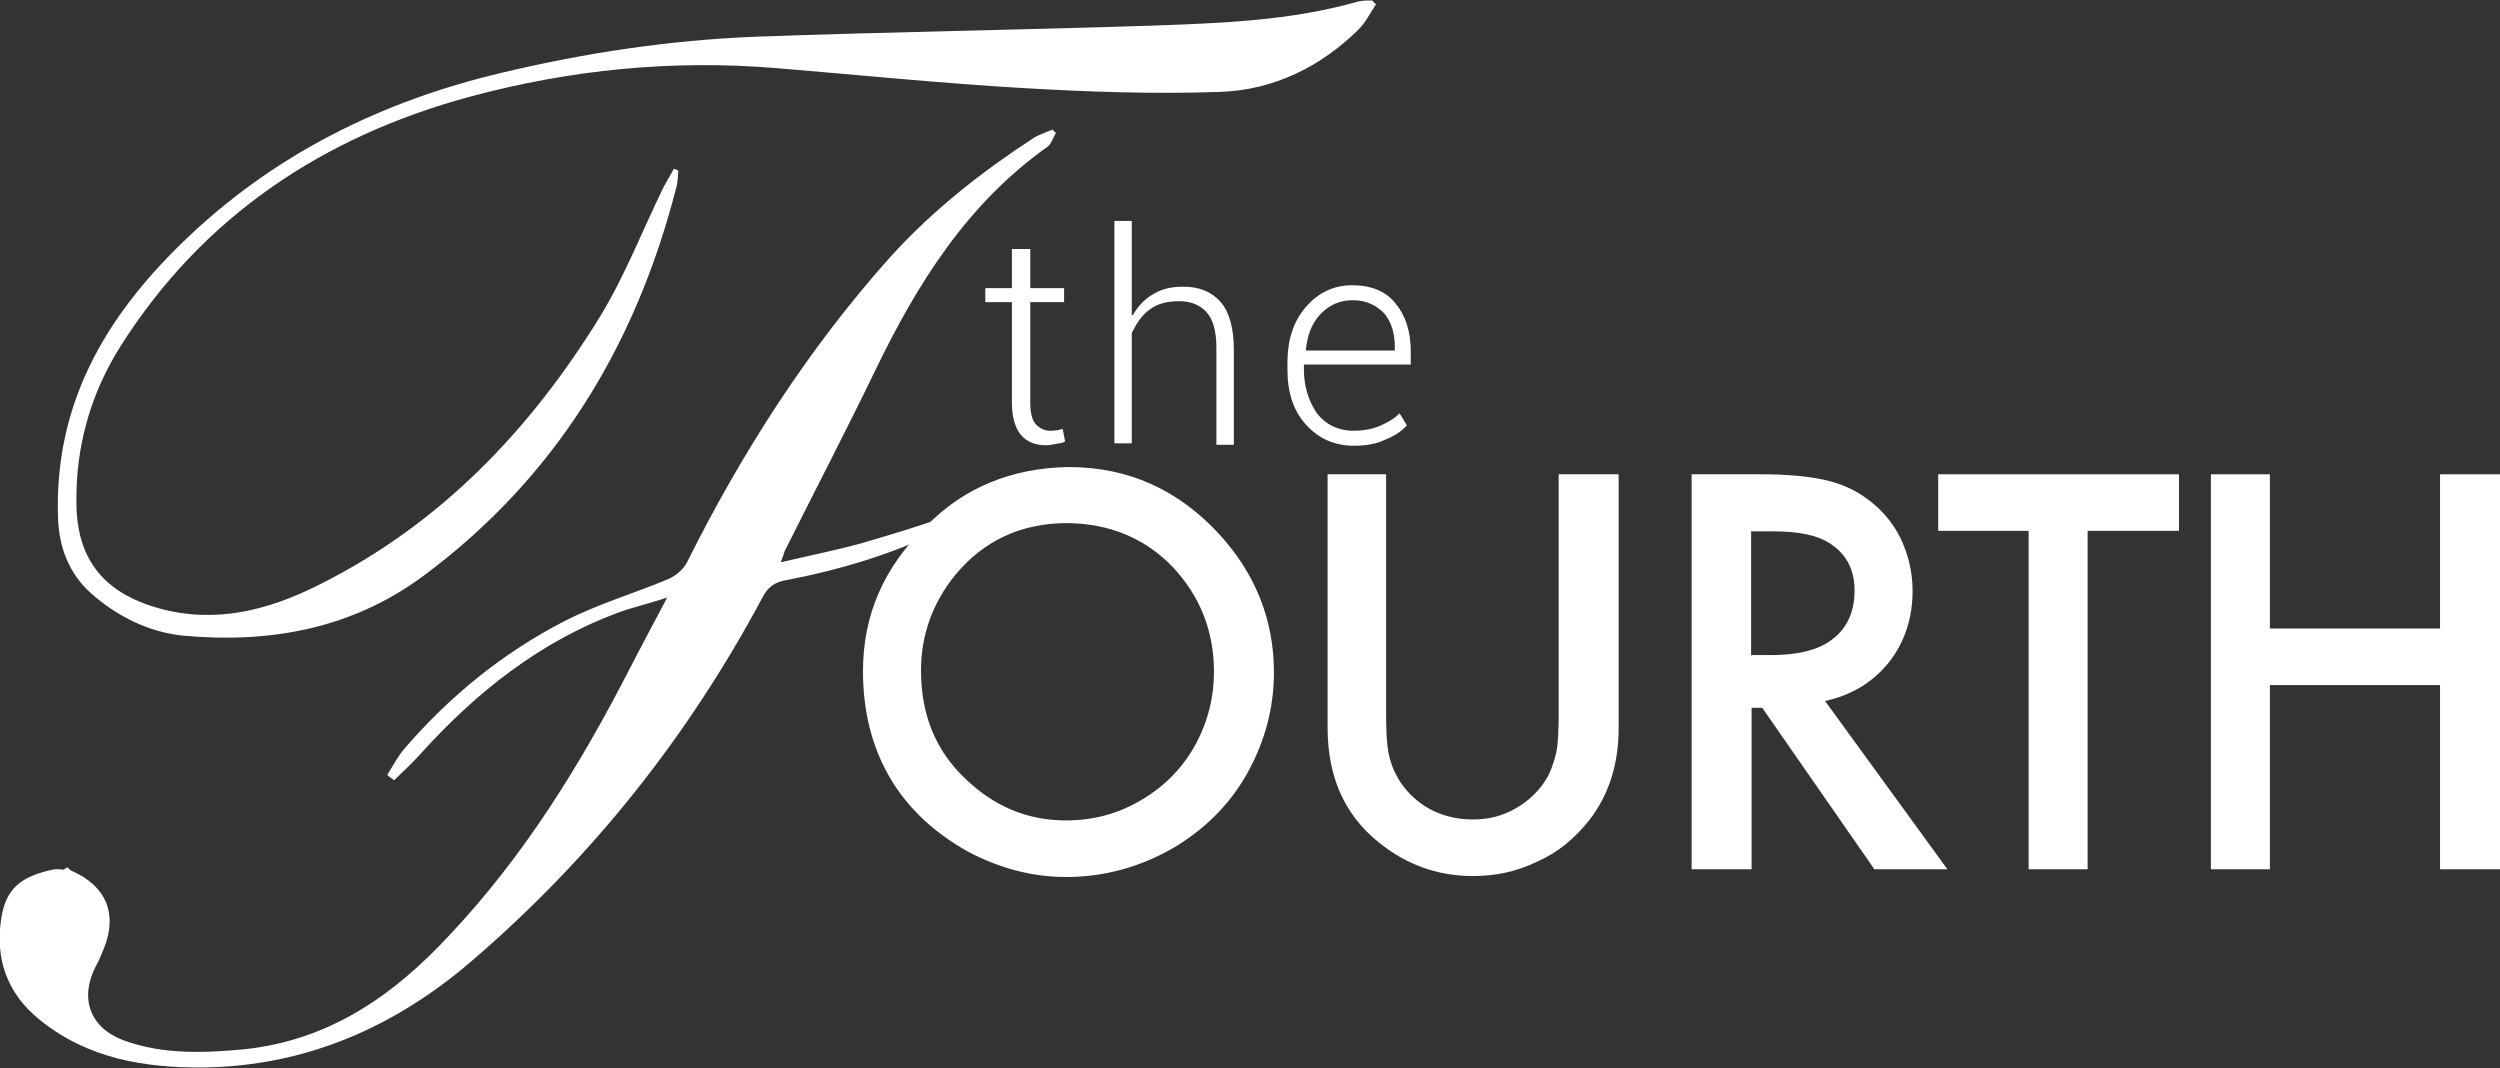
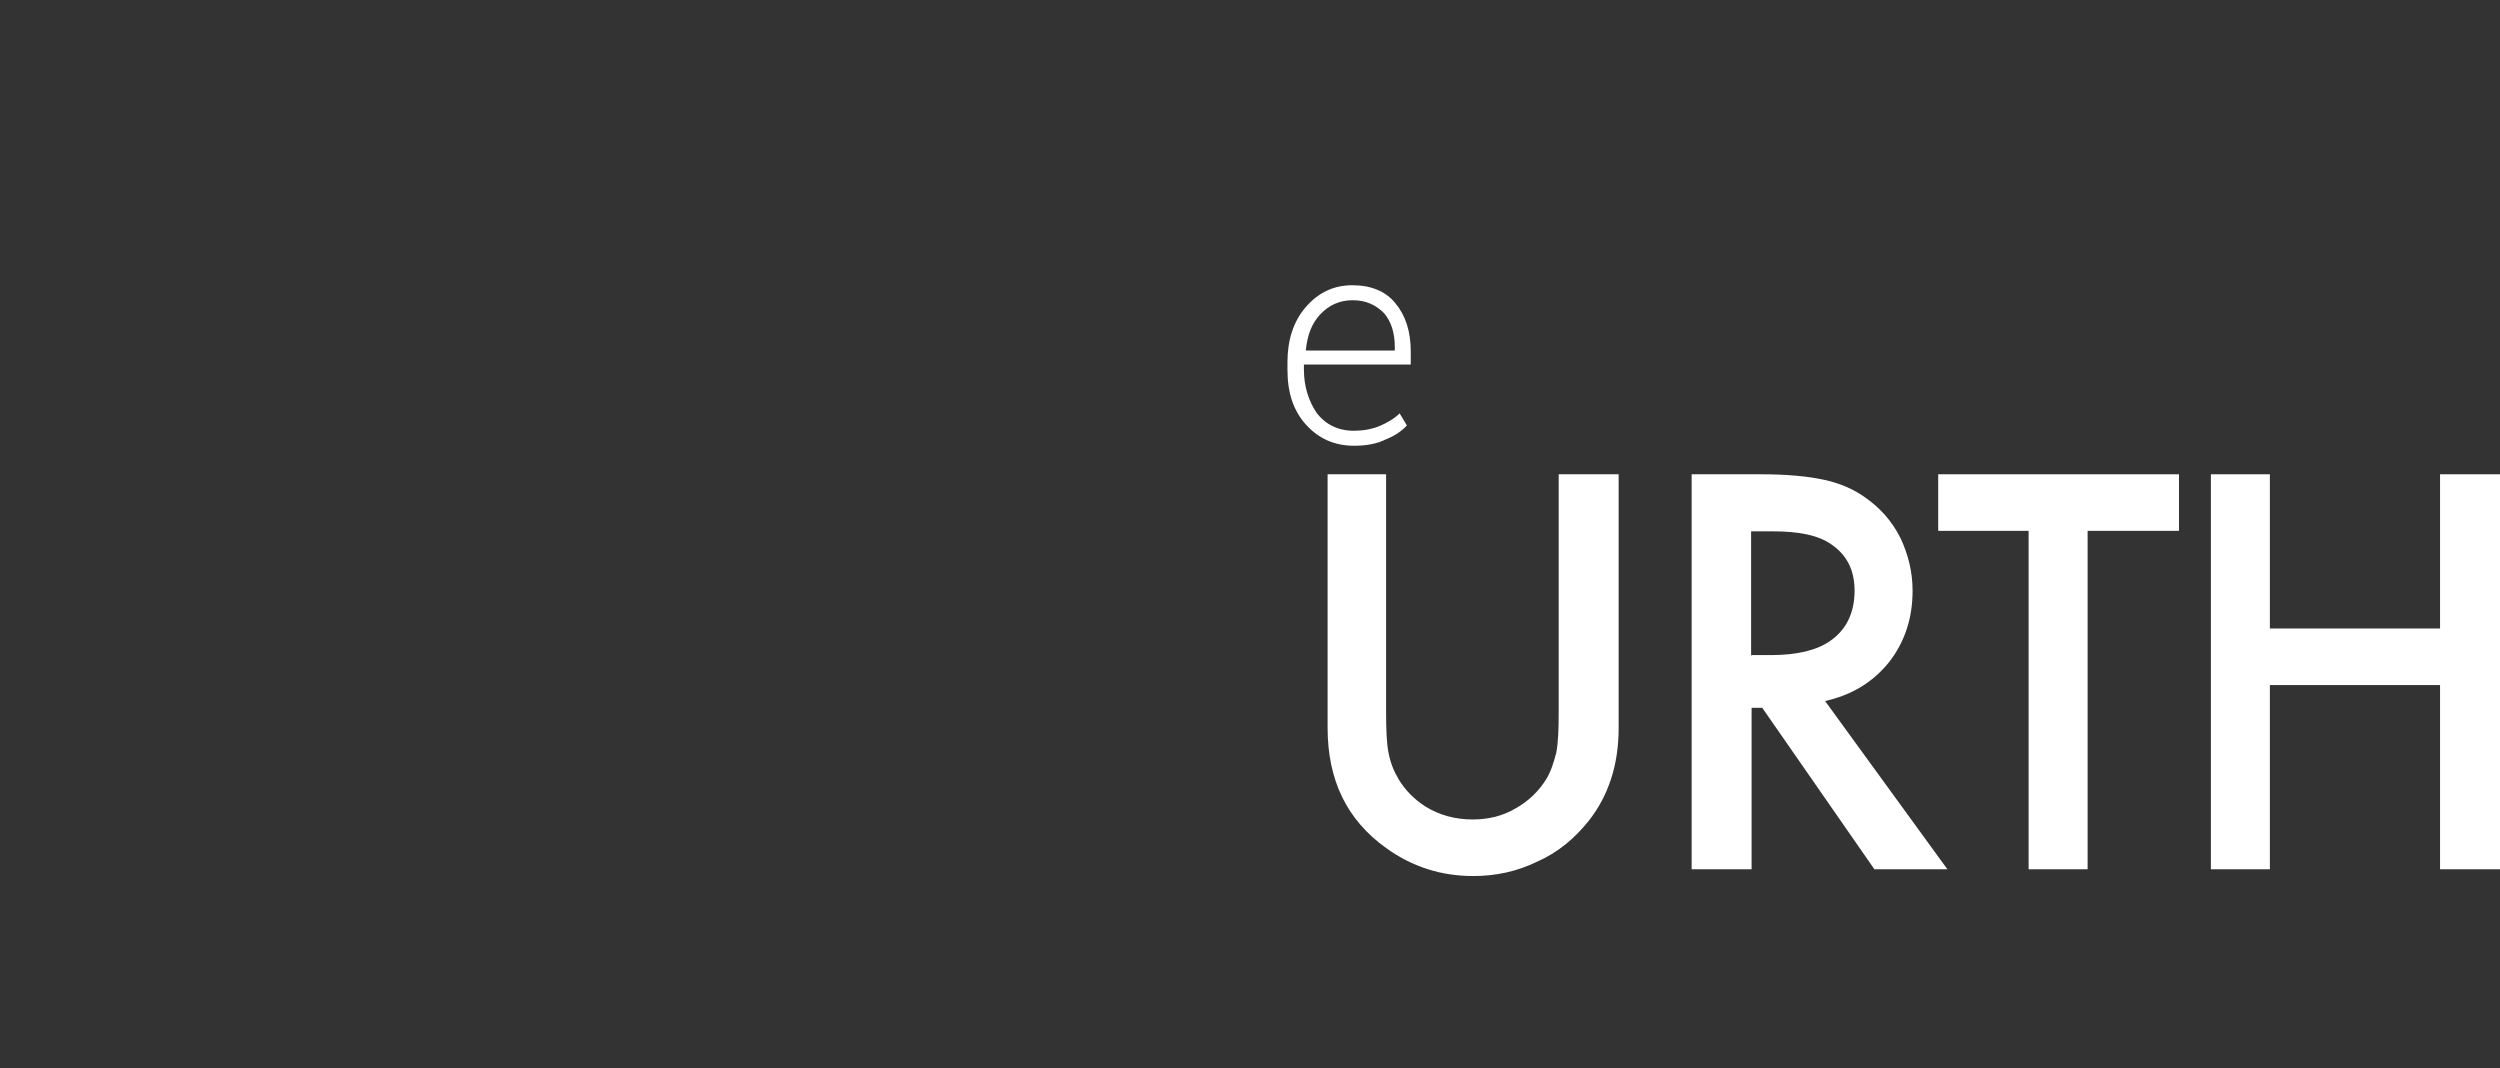
<svg xmlns="http://www.w3.org/2000/svg" version="1.1" id="Layer_1" x="0px" y="0px" viewBox="0 0 517.1 220.9" style="enable-background:new 0 0 517.1 220.9;" xml:space="preserve">
  <rect x="0" y="0" width="517.1" height="220.9" fill="#333333" stroke="none" />
  <style type="text/css">
	.st0{fill:#FFFFFF;}
</style>
  <g>
-     <path class="st0" d="M213.1,51.5v8.1h7v2.9h-7v20.8c0,2.1,0.4,3.6,1.1,4.4s1.8,1.4,3,1.4c0.4,0,0.8,0,1.2-0.1   c0.4,0,0.8-0.1,1.4-0.3l0.5,2.6c-0.4,0.3-1.1,0.4-1.8,0.5c-0.7,0.1-1.4,0.3-2.1,0.3c-2.2,0-4-0.7-5.2-2.1c-1.2-1.4-1.9-3.7-1.9-6.7   V62.5h-5.5v-2.9h5.5v-8.1H213.1z" />
-     <path class="st0" d="M234.3,65.2c1.1-1.9,2.5-3.4,4.3-4.4c1.8-1.1,3.8-1.5,6.2-1.5c3.3,0,5.9,1.1,7.7,3.2c1.8,2.1,2.7,5.4,2.7,9.8   v19.7h-3.6V71.9c0-3.4-0.7-5.9-2.1-7.4c-1.4-1.5-3.3-2.2-5.6-2.2c-2.5,0-4.5,0.5-6.2,1.8c-1.6,1.2-2.7,2.9-3.6,4.8v22.8h-3.6v-46   h3.6v19.5H234.3z" />
    <path class="st0" d="M280.1,92.2c-4.1,0-7.4-1.5-10-4.4c-2.6-2.9-3.8-6.6-3.8-11.3v-1.6c0-4.5,1.2-8.4,3.8-11.4   c2.6-3,5.8-4.5,9.6-4.5s6.9,1.2,8.9,3.7c2.1,2.5,3.2,5.8,3.2,10v2.7h-22.1v1c0,3.6,1,6.6,2.7,9.1c1.8,2.3,4.4,3.6,7.6,3.6   c1.9,0,3.7-0.3,5.4-1c1.6-0.7,3-1.5,4.1-2.6l1.5,2.5c-1.1,1.2-2.6,2.2-4.4,2.9C284.8,91.8,282.6,92.2,280.1,92.2 M279.8,62.1   c-2.7,0-4.9,1-6.7,2.9c-1.8,1.9-2.7,4.4-3,7.4l0.1,0.1h18.3v-0.7c0-2.9-0.7-5.2-2.2-7C284.6,63.1,282.6,62.1,279.8,62.1" />
-     <path class="st0" d="M221,96.6c12.4,0,22.7,4.7,31.2,13.9c7.4,8.1,11.3,17.6,11.3,28.6c0,7.4-1.9,14.4-5.6,21   c-3.7,6.5-8.8,11.5-15.4,15.4c-6.7,3.8-14,5.9-22,5.9c-7,0-13.7-1.8-20.2-5.2c-7.7-4.3-13.6-10-17.3-17.3c-3-5.9-4.5-12.6-4.5-20.1   c0-11.7,4.4-21.6,13.1-30C199.3,100.9,209.2,96.8,221,96.6 M220.8,108.2c-9.6,0-17.3,3.6-23.2,10.7c-4.7,5.8-7.1,12.4-7.1,19.8   c0,9.1,3,16.5,9.1,22.3c6,5.8,12.9,8.7,20.9,8.7c5.6,0,10.9-1.4,15.7-4.3c4.9-2.9,8.7-6.9,11.3-11.8c2.3-4.4,3.6-9.3,3.6-14.6   c0-8.5-2.9-15.8-8.7-21.9C236.7,111.3,229.5,108.3,220.8,108.2" />
    <path class="st0" d="M286.7,98.1v49.1c0,3.6,0.1,6.5,0.5,8.5c0.4,2.1,1.1,3.8,2.1,5.5c1.4,2.3,3.2,4.1,5.5,5.6   c2.9,1.8,6.2,2.7,9.8,2.7c3.2,0,6.2-0.7,8.9-2.3c2.7-1.5,4.8-3.6,6.3-6c1-1.6,1.6-3.6,2.1-5.5c0.4-2.1,0.5-4.8,0.5-8.5V98.1h12.4   v52.5c0,7.6-2.1,14-6.2,19.2c-2.9,3.6-6.3,6.5-10.6,8.4c-4.3,2.1-8.7,3-13.3,3c-6.6,0-12.6-1.9-18-5.8c-8.1-5.8-12.1-14-12.1-24.9   V98.1H286.7z" />
    <path class="st0" d="M377.5,145l25.3,34.8h-15.1l-23.2-33.4h-2.2v33.4h-12.4V98.1h14.4c5.2,0,9.5,0.4,12.8,1.1   c3.3,0.7,6.2,1.9,8.7,3.7c3,2.1,5.5,4.8,7.3,8.4c1.6,3.4,2.5,7,2.5,10.9c0,5.6-1.6,10.6-4.9,14.8   C387.3,141.2,382.9,143.8,377.5,145 M362.3,135.5h4c5.4,0,9.5-1,12.2-2.9c3.4-2.3,5.1-5.9,5.1-10.4c0-4.3-1.6-7.4-4.8-9.6   c-2.7-1.9-6.7-2.7-12.2-2.7h-4.4v25.7H362.3z" />
    <polygon class="st0" points="431.8,109.8 431.8,179.8 419.6,179.8 419.6,109.8 400.9,109.8 400.9,98.1 450.7,98.1 450.7,109.8  " />
    <polygon class="st0" points="469.5,130 504.7,130 504.7,98.1 517.1,98.1 517.1,179.8 504.7,179.8 504.7,141.7 469.5,141.7    469.5,179.8 457.3,179.8 457.3,98.1 469.5,98.1  " />
-     <path class="st0" d="M140.3,35.3c-0.1,1.2-0.1,2.6-0.5,3.8c-8.4,32.6-25,59.8-52.2,80c-14.7,10.9-31.6,14-49.5,12.4   c-7.3-0.7-13.9-4-19.4-8.9c-4.5-4.1-6.5-9.5-6.7-15.5c-0.8-23.2,9.5-41.2,25.7-56.9C56.4,32,78.9,20.9,104,15   c17.2-4.1,34.6-6.7,52.2-7.4c27.4-1,54.7-1.4,82.1-2.3c14.2-0.5,28.5-1,42.3-4.9c1-0.3,2.1-0.3,3.2-0.3l0.8,0.8   c-1.2,1.8-2.1,3.7-3.6,5.2c-7.8,7.7-17.5,12.5-28.5,12.9c-13.7,0.5-27.5,0-41.2-0.8c-16.9-1-33.7-2.7-50.6-4.1   c-21.6-1.8-42.7,0.3-63.5,5.9C66.9,28.2,42,44.7,25,71.5c-6.2,9.8-9.3,20.6-9.2,32.3c0,11.8,5.6,18.8,17,22   c11.8,3.3,22.8,0.4,33.3-4.9c25-12.5,43.6-32,58-55.4c5.2-8.5,8.8-17.9,13.2-26.9c0.7-1.2,1.4-2.5,2.1-3.7   C139.5,34.9,139.9,35.1,140.3,35.3" />
-     <path class="st0" d="M210.7,99.7c-10.3,6.2-20.8,9.2-32.3,12.6c-5.4,1.5-10.9,2.6-16.9,4c0.5-1.4,0.7-1.9,0.8-2.3   c6.2-12.4,12.6-24.7,18.7-37.3c8.7-18,19-34.5,35.6-46.3c0.8-0.5,1.2-1.9,1.8-2.9c-0.3-0.3-0.5-0.5-0.7-0.7c-1.2,0.5-2.6,1-3.7,1.6   c-10.9,7.1-21,15-29.8,24.7c-17,19-30.7,40.4-42.1,63.2c-0.7,1.4-2.2,2.7-3.7,3.4c-7.1,3-14.7,5.2-21.7,8.8   c-12.6,6.5-23.6,15.4-33,26.3c-1.4,1.6-2.5,3.7-3.6,5.5c0.4,0.4,1,0.7,1.4,1.1c1.9-1.8,3.8-3.6,5.6-5.6c11.4-12.6,24.5-23,40.5-29   c3.2-1.2,6.5-1.9,10.4-3.2c-3,5.6-5.4,10.2-7.8,14.8c-10.2,19.9-21.9,38.8-37.3,55.1C81.3,206,68.1,215.1,50.8,217   c-8.4,0.8-16.9,1.2-25.2-1.8c-7-2.6-9.2-8.7-5.8-15.3c0.7-1.2,1.2-2.6,1.8-4c2.7-7,0.3-12.6-6.6-15.7c-0.4-0.1-0.7-0.4-1-0.8   l-0.8,0.4c0,0.3,0-0.1-1.9,0c-7,1.4-10,4-11,9.9c-1.4,8.5,1.1,15.8,8,21.3c9.9,8,21.7,9.9,33.8,9.8c21.4-0.3,39.9-8.5,55.9-22.4   c24.6-21.2,44.4-46.2,59.7-74.8c1.1-2.2,2.6-3.2,4.9-3.6c11.5-2.2,22.7-5.6,33.3-10.9c2.5-1.2,5.1-2.5,7.6-3.8l11-3.7   c1.4-1.2,3.6-1.8,2.9-2.6C215.3,96.2,212.3,98.6,210.7,99.7" />
  </g>
</svg>